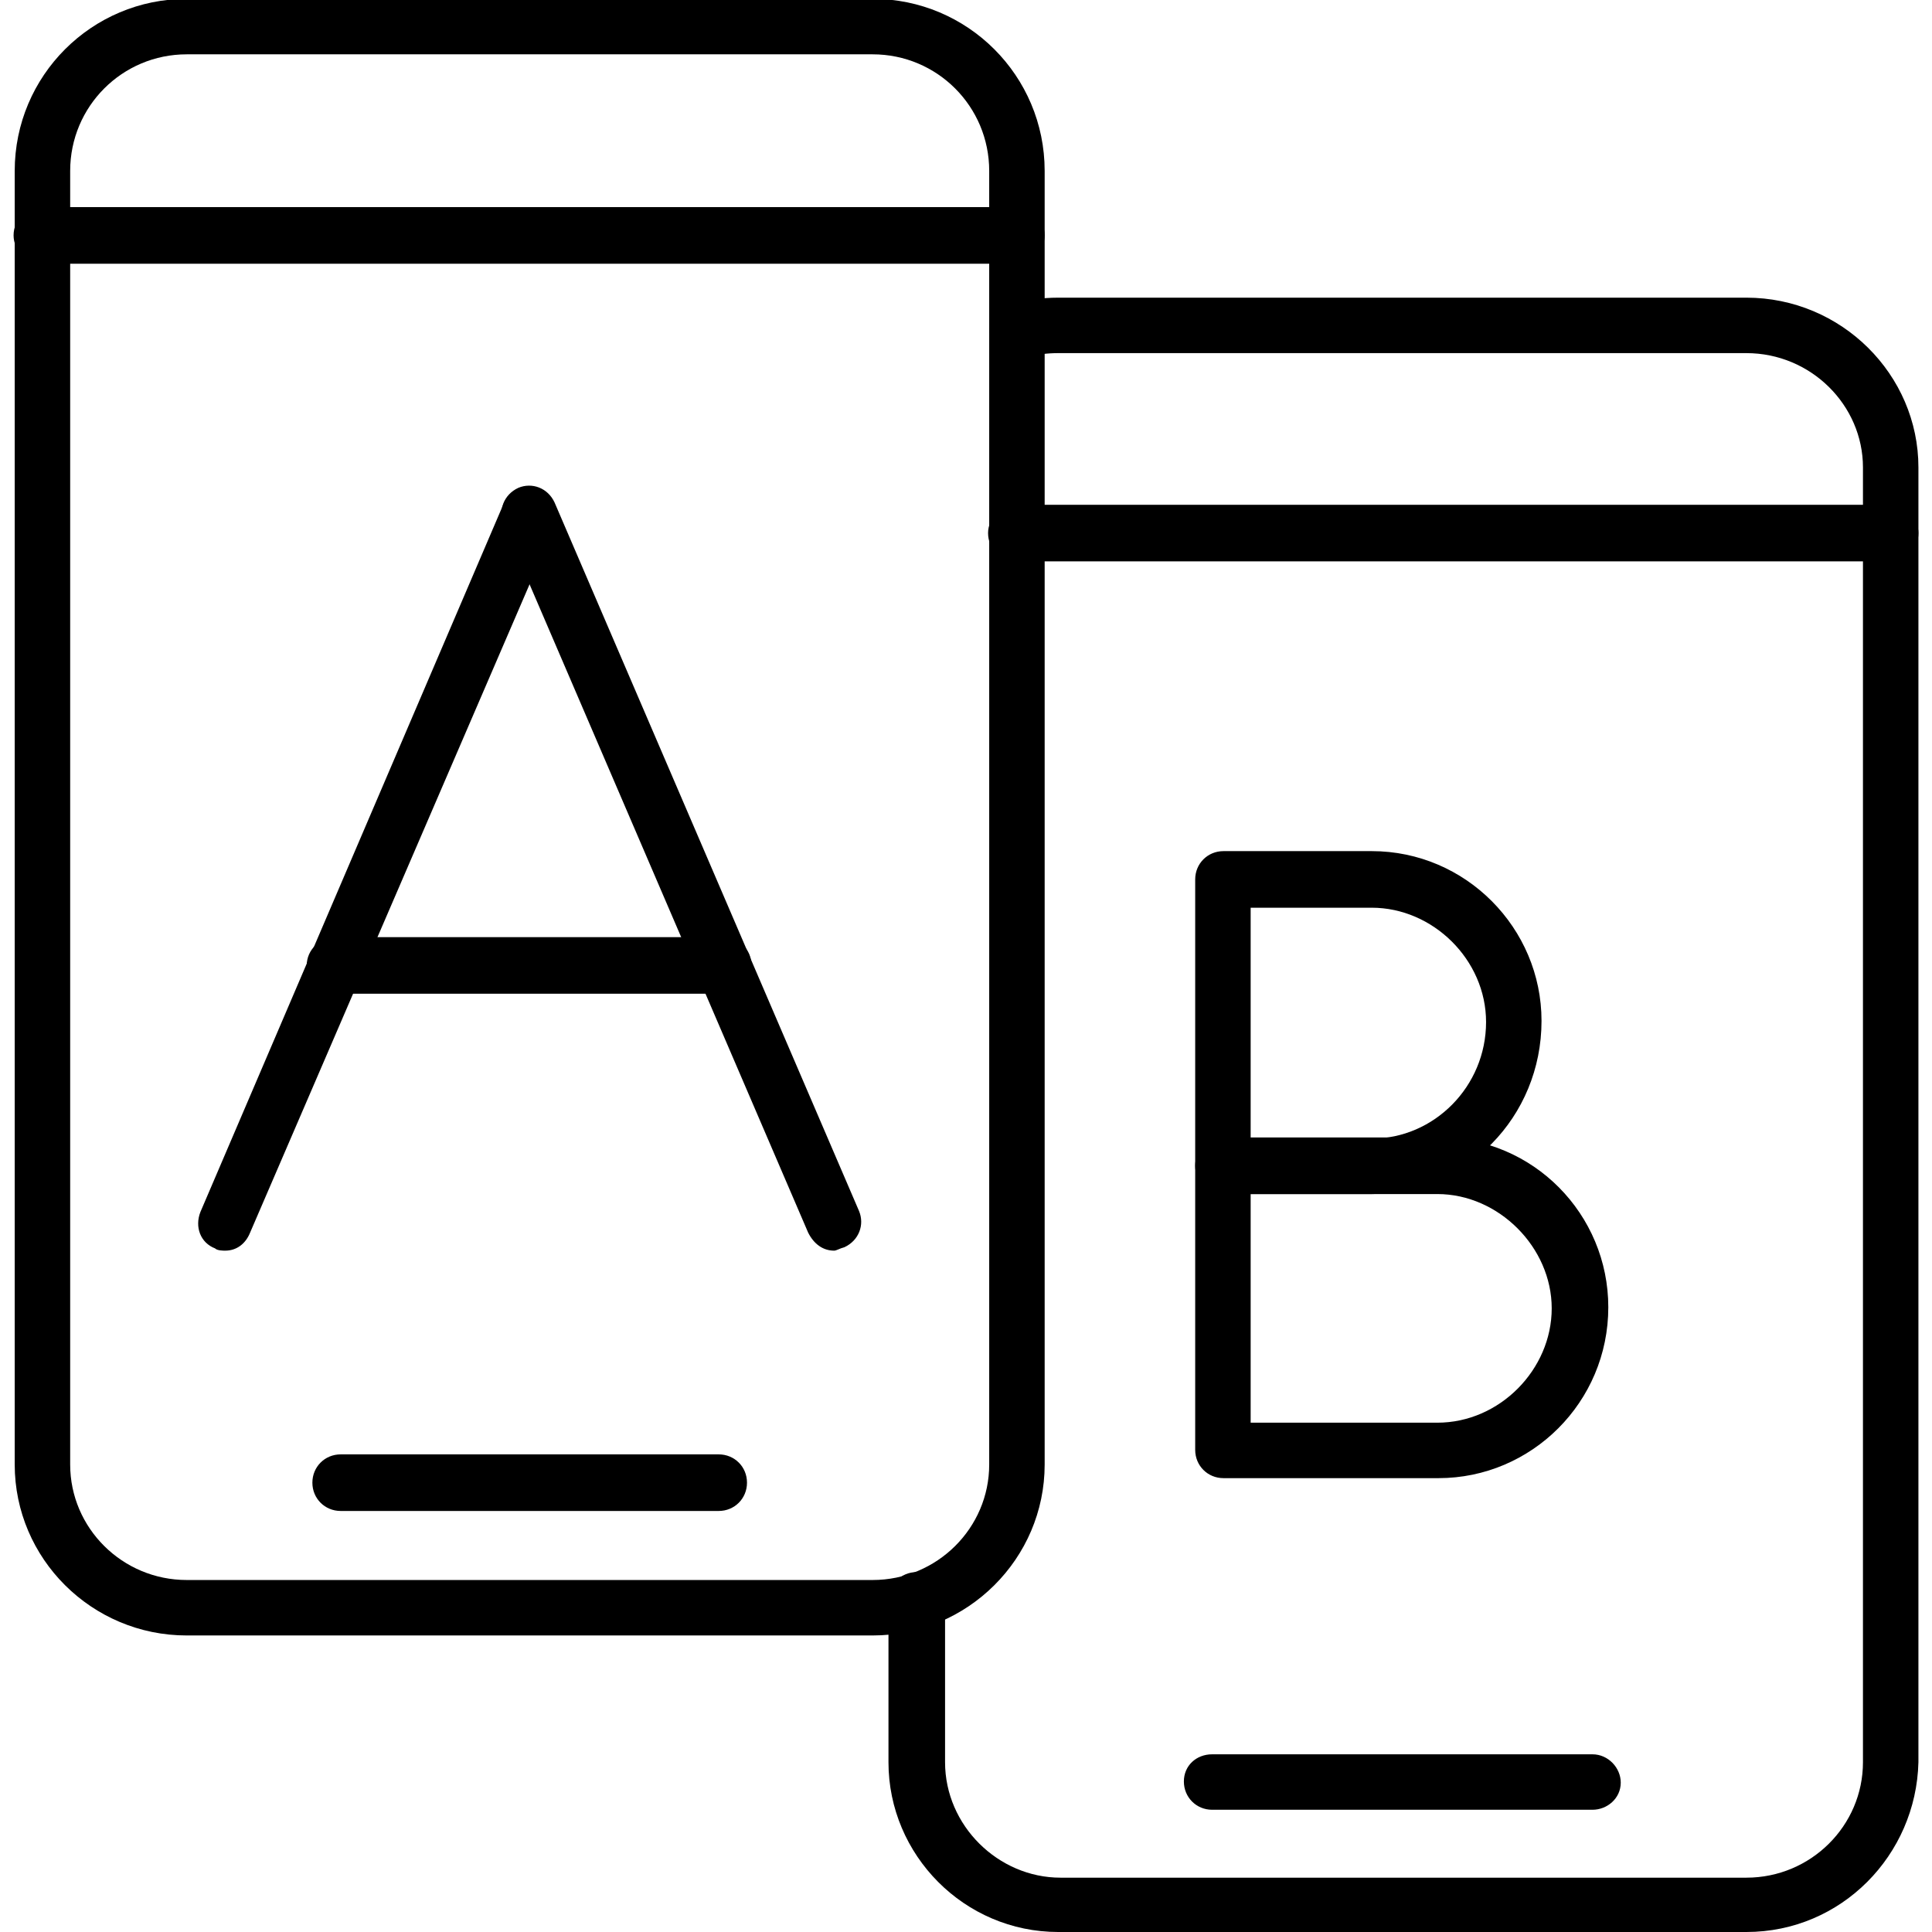
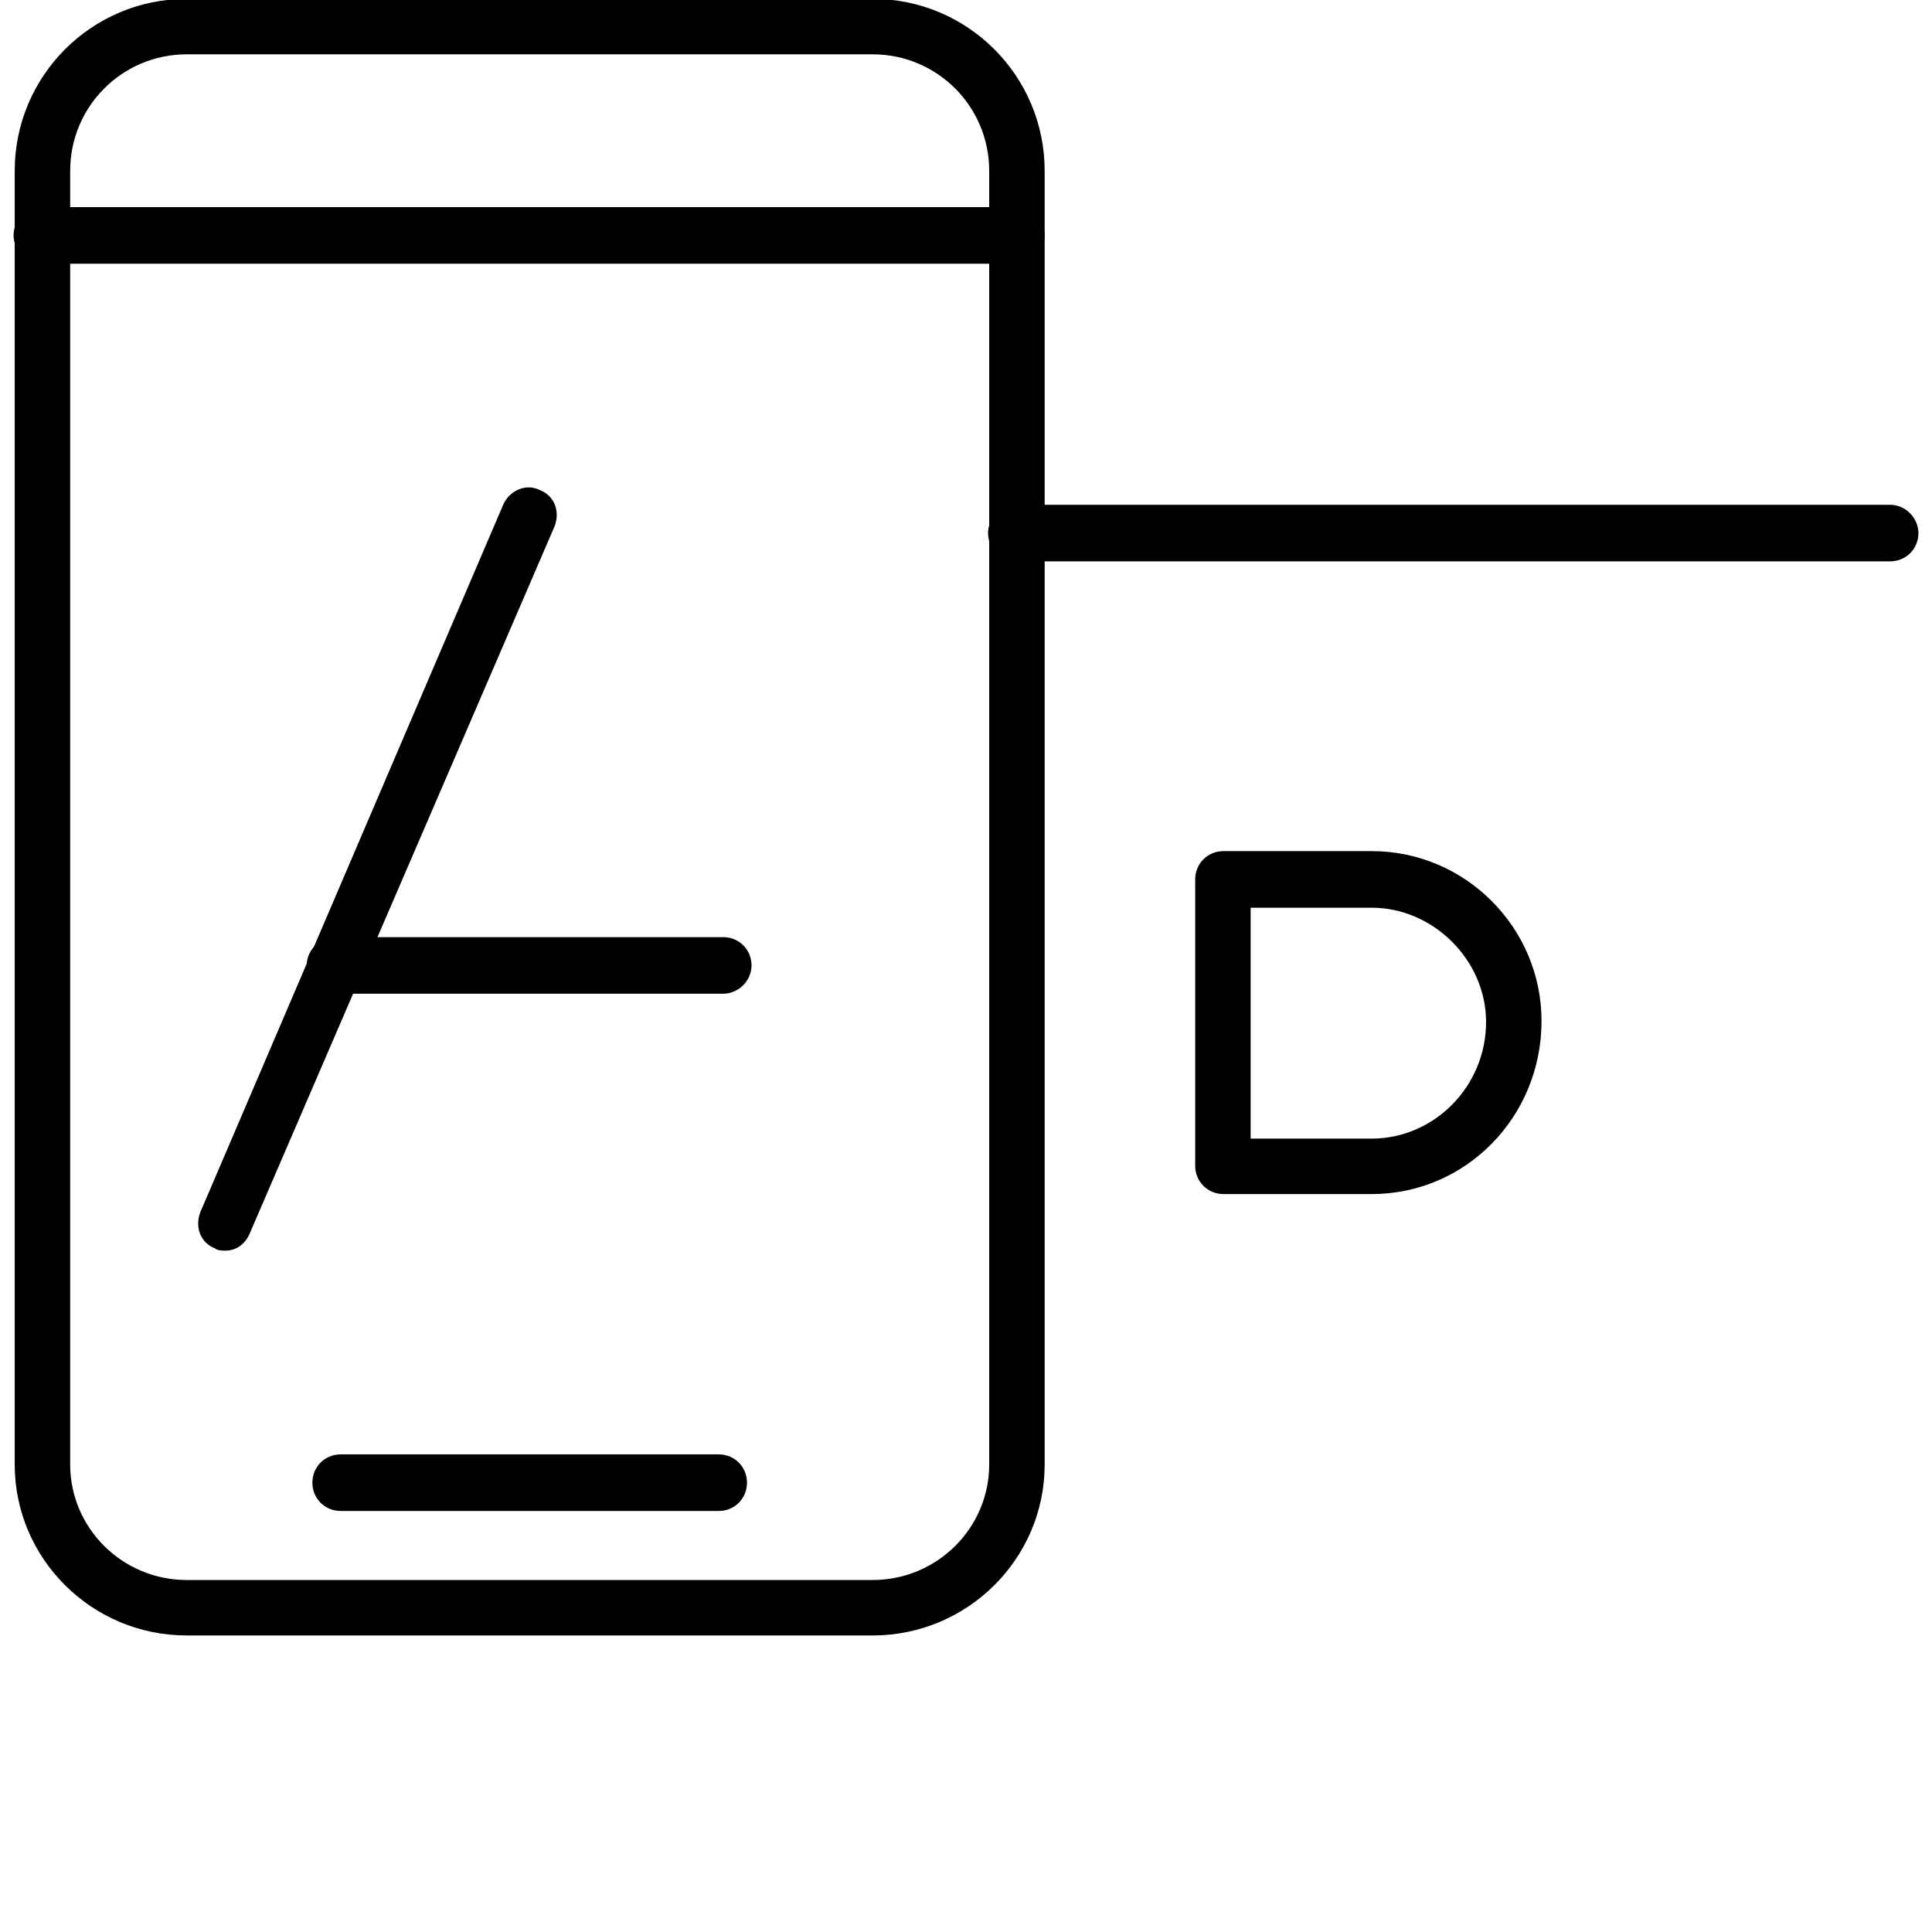
<svg xmlns="http://www.w3.org/2000/svg" xml:space="preserve" width="1.707in" height="1.707in" version="1.1" style="shape-rendering:geometricPrecision; text-rendering:geometricPrecision; image-rendering:optimizeQuality; fill-rule:evenodd; clip-rule:evenodd" viewBox="0 0 1707 1707">
  <defs>
    <style type="text/css"> .fil0 {fill:black} </style>
  </defs>
  <g id="Layer_x0020_1">
    <g id="_483982072">
      <g>
        <path class="fil0" d="M771 1445l-606 0c-84,0 -152,-68 -152,-151l0 -1143c0,-84 68,-152 152,-152l606 0c84,0 152,68 152,152l0 1143c0,83 -68,151 -152,151zm-606 -1397c-57,0 -103,46 -103,103l0 1143c0,56 46,102 103,102l606 0c57,0 103,-46 103,-102l0 -1143c0,-57 -46,-103 -103,-103l-606 0z" />
      </g>
      <g>
        <path class="fil0" d="M898 233l-861 0c-14,0 -25,-12 -25,-25 0,-14 11,-25 25,-25l861 0c14,0 25,11 25,25 0,13 -11,25 -25,25z" />
      </g>
      <g>
        <path class="fil0" d="M199 1105c-2,0 -7,0 -9,-2 -13,-5 -18,-19 -13,-32l268 -626c6,-12 20,-18 32,-12 13,5 18,19 13,32l-269 624c-4,10 -12,16 -22,16z" />
      </g>
      <g>
-         <path class="fil0" d="M737 1105c-10,0 -18,-6 -23,-16l-269 -626c-5,-12 0,-26 13,-32 12,-5 26,0 32,13l269 626c5,12 0,26 -13,32 -4,1 -7,3 -9,3z" />
-       </g>
+         </g>
      <g>
        <path class="fil0" d="M639 878l-343 0c-13,0 -25,-11 -25,-25 0,-14 12,-25 25,-25l343 0c14,0 25,11 25,25 0,14 -12,25 -25,25z" />
      </g>
      <g>
        <path class="fil0" d="M635 1335l-334 0c-14,0 -25,-11 -25,-25 0,-14 11,-25 25,-25l334 0c14,0 25,11 25,25 0,14 -11,25 -25,25z" />
      </g>
      <g>
-         <path class="fil0" d="M1543 1707l-608 0c-83,0 -150,-68 -150,-150l0 -143c0,-14 11,-25 25,-25 14,0 25,11 25,25l0 143c0,56 47,102 102,102l606 0c57,0 103,-46 103,-102l0 -1144c0,-55 -46,-101 -103,-101l-608 0c-9,0 -19,1 -29,4 -12,4 -26,-3 -30,-15 -5,-13 2,-27 15,-31 15,-5 29,-7 44,-7l608 0c84,0 152,68 152,150l0 1144c-2,82 -68,150 -152,150z" />
-       </g>
+         </g>
      <g>
        <path class="fil0" d="M1670 496l-772 0c-14,0 -25,-11 -25,-25 0,-13 11,-25 25,-25l772 0c14,0 25,12 25,25 0,14 -11,25 -25,25z" />
      </g>
      <g>
-         <path class="fil0" d="M1407 1599l-336 0c-14,0 -25,-11 -25,-25 0,-14 11,-24 25,-24l336 0c14,0 25,12 25,25 0,14 -12,24 -25,24z" />
-       </g>
+         </g>
      <g>
-         <path class="fil0" d="M1271 1306l-190 0c-14,0 -25,-11 -25,-25l0 -251c0,-14 11,-25 25,-25l190 0c84,0 150,68 150,150 0,84 -68,151 -150,151zm-166 -49l165 0c55,0 101,-47 101,-101 0,-54 -47,-101 -101,-101l-165 0 0 202z" />
-       </g>
+         </g>
      <g>
        <path class="fil0" d="M1212 1055l-131 0c-14,0 -25,-11 -25,-25l0 -253c0,-14 11,-25 25,-25l131 0c83,0 150,68 150,150 0,85 -67,153 -150,153zm-107 -49l107 0c55,0 101,-46 101,-103 0,-55 -47,-101 -101,-101l-107 0 0 204z" />
      </g>
    </g>
  </g>
</svg>